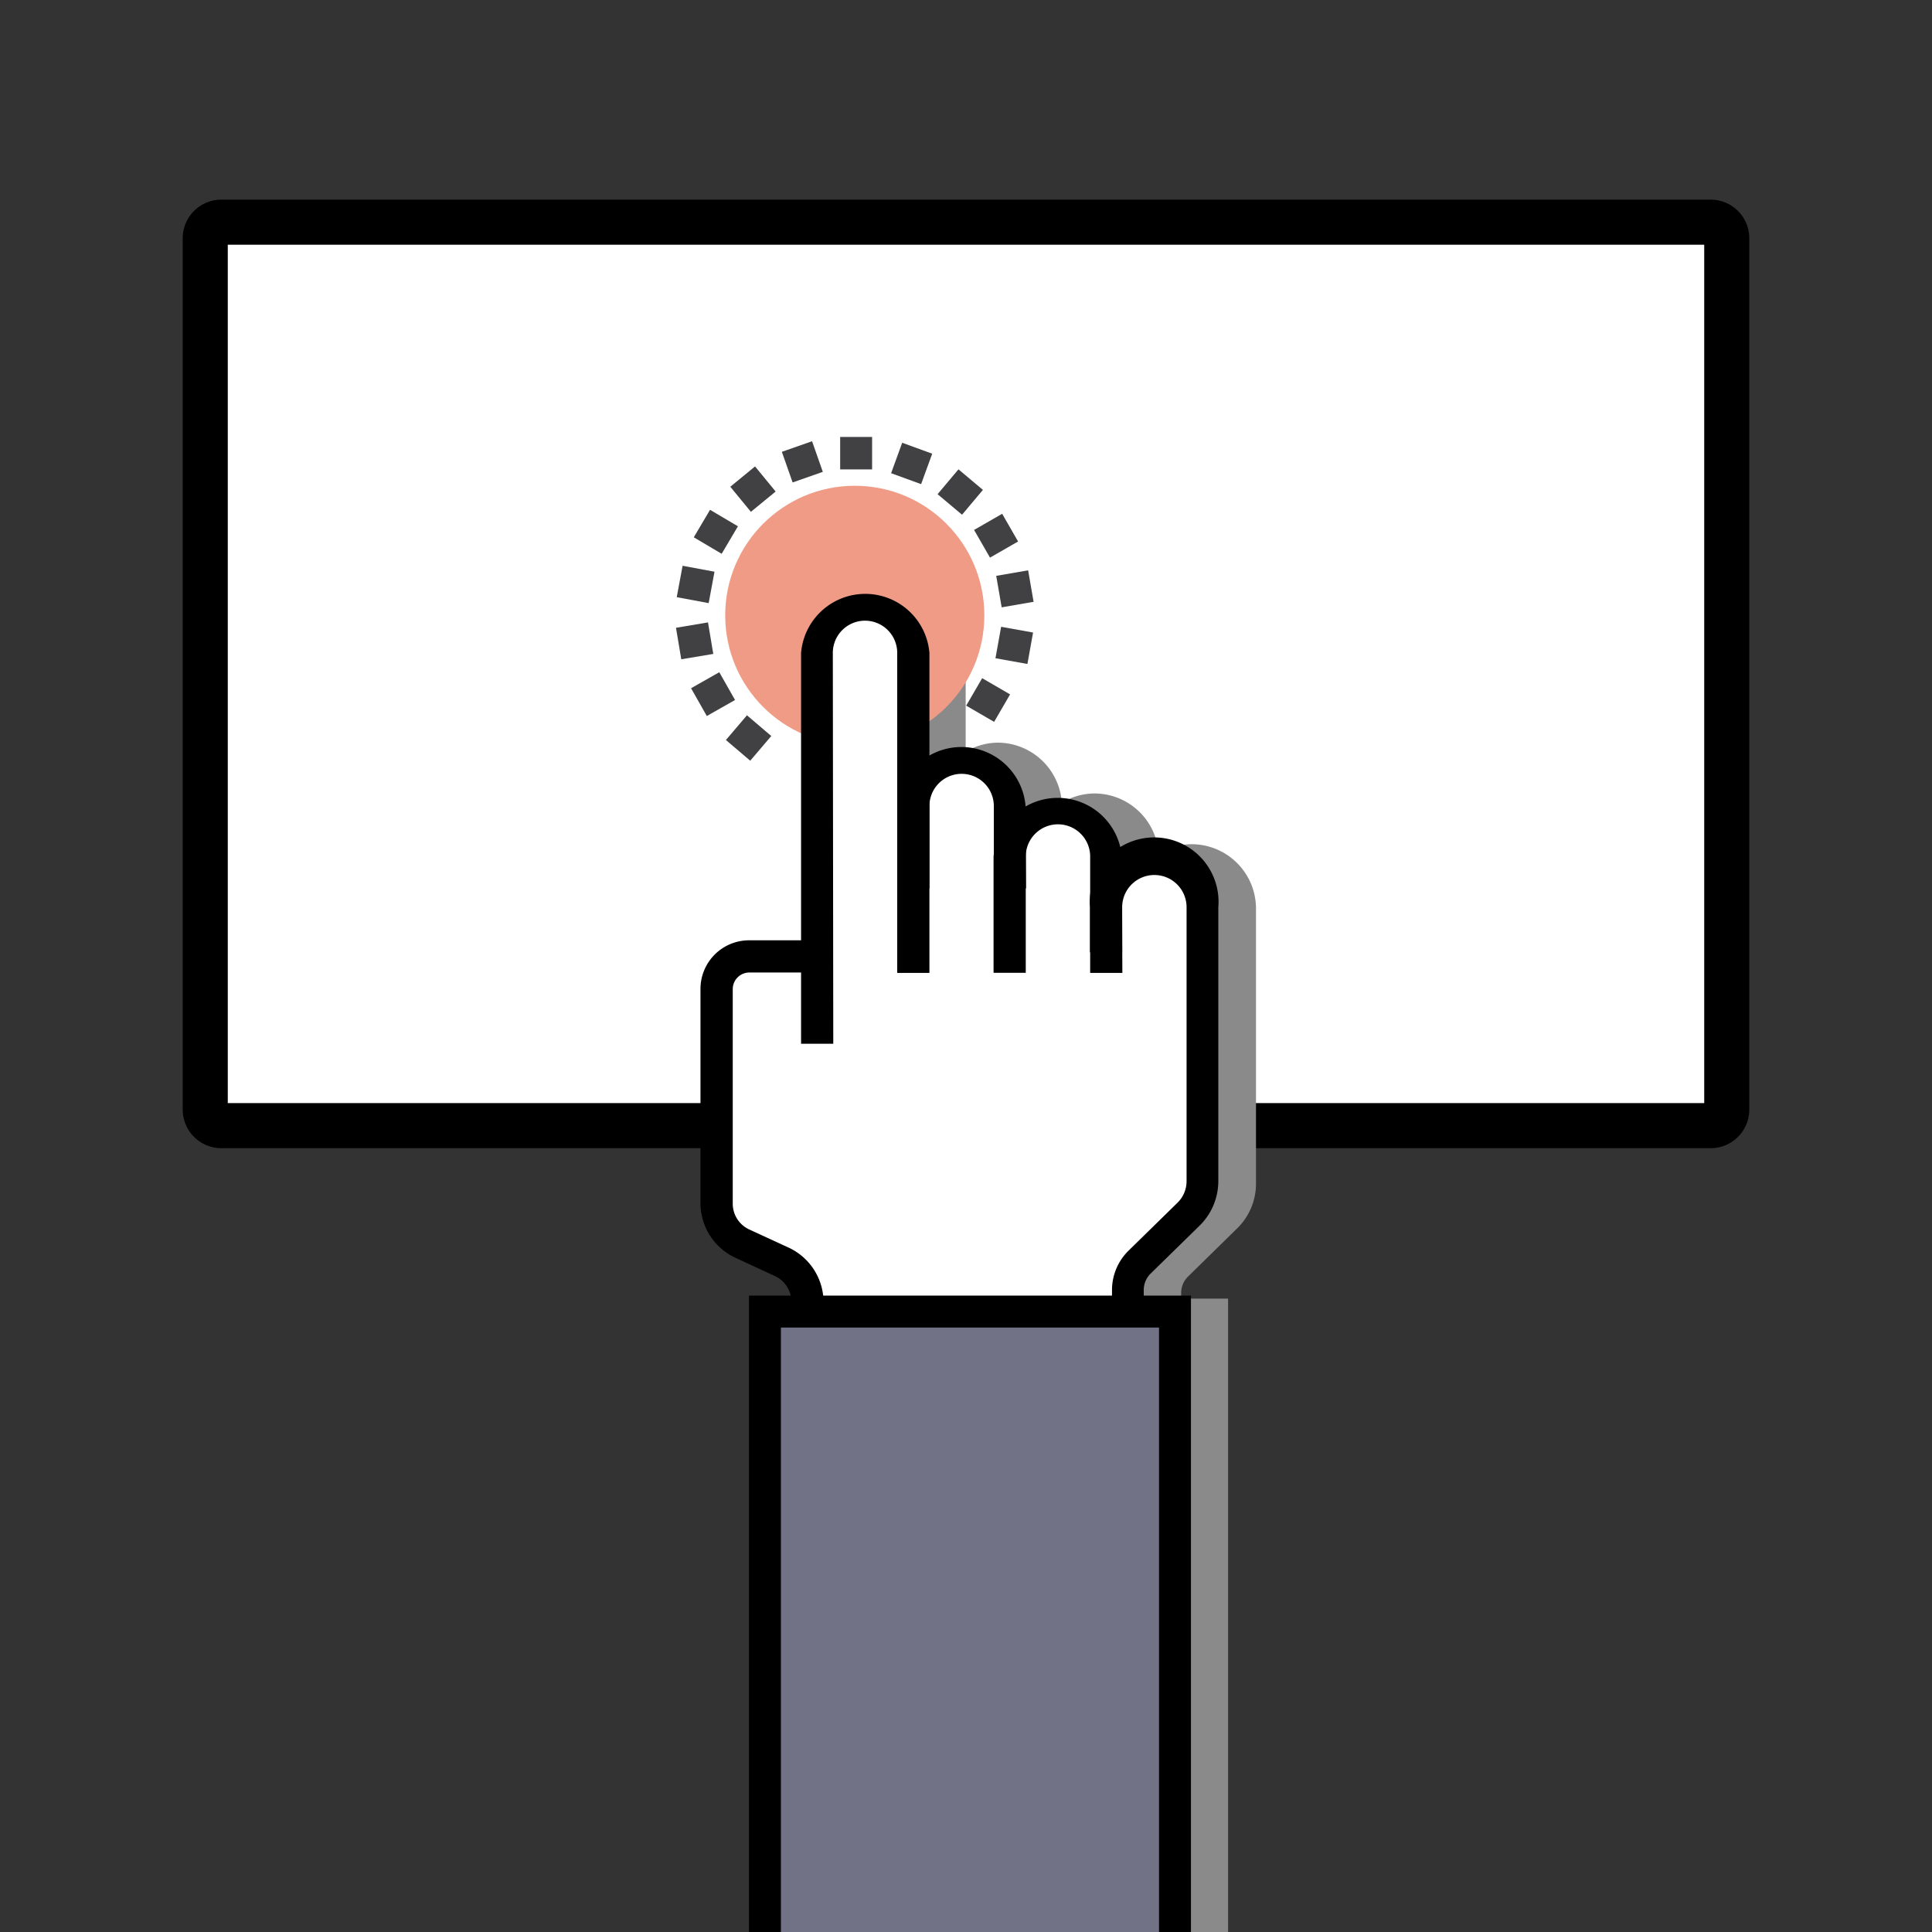
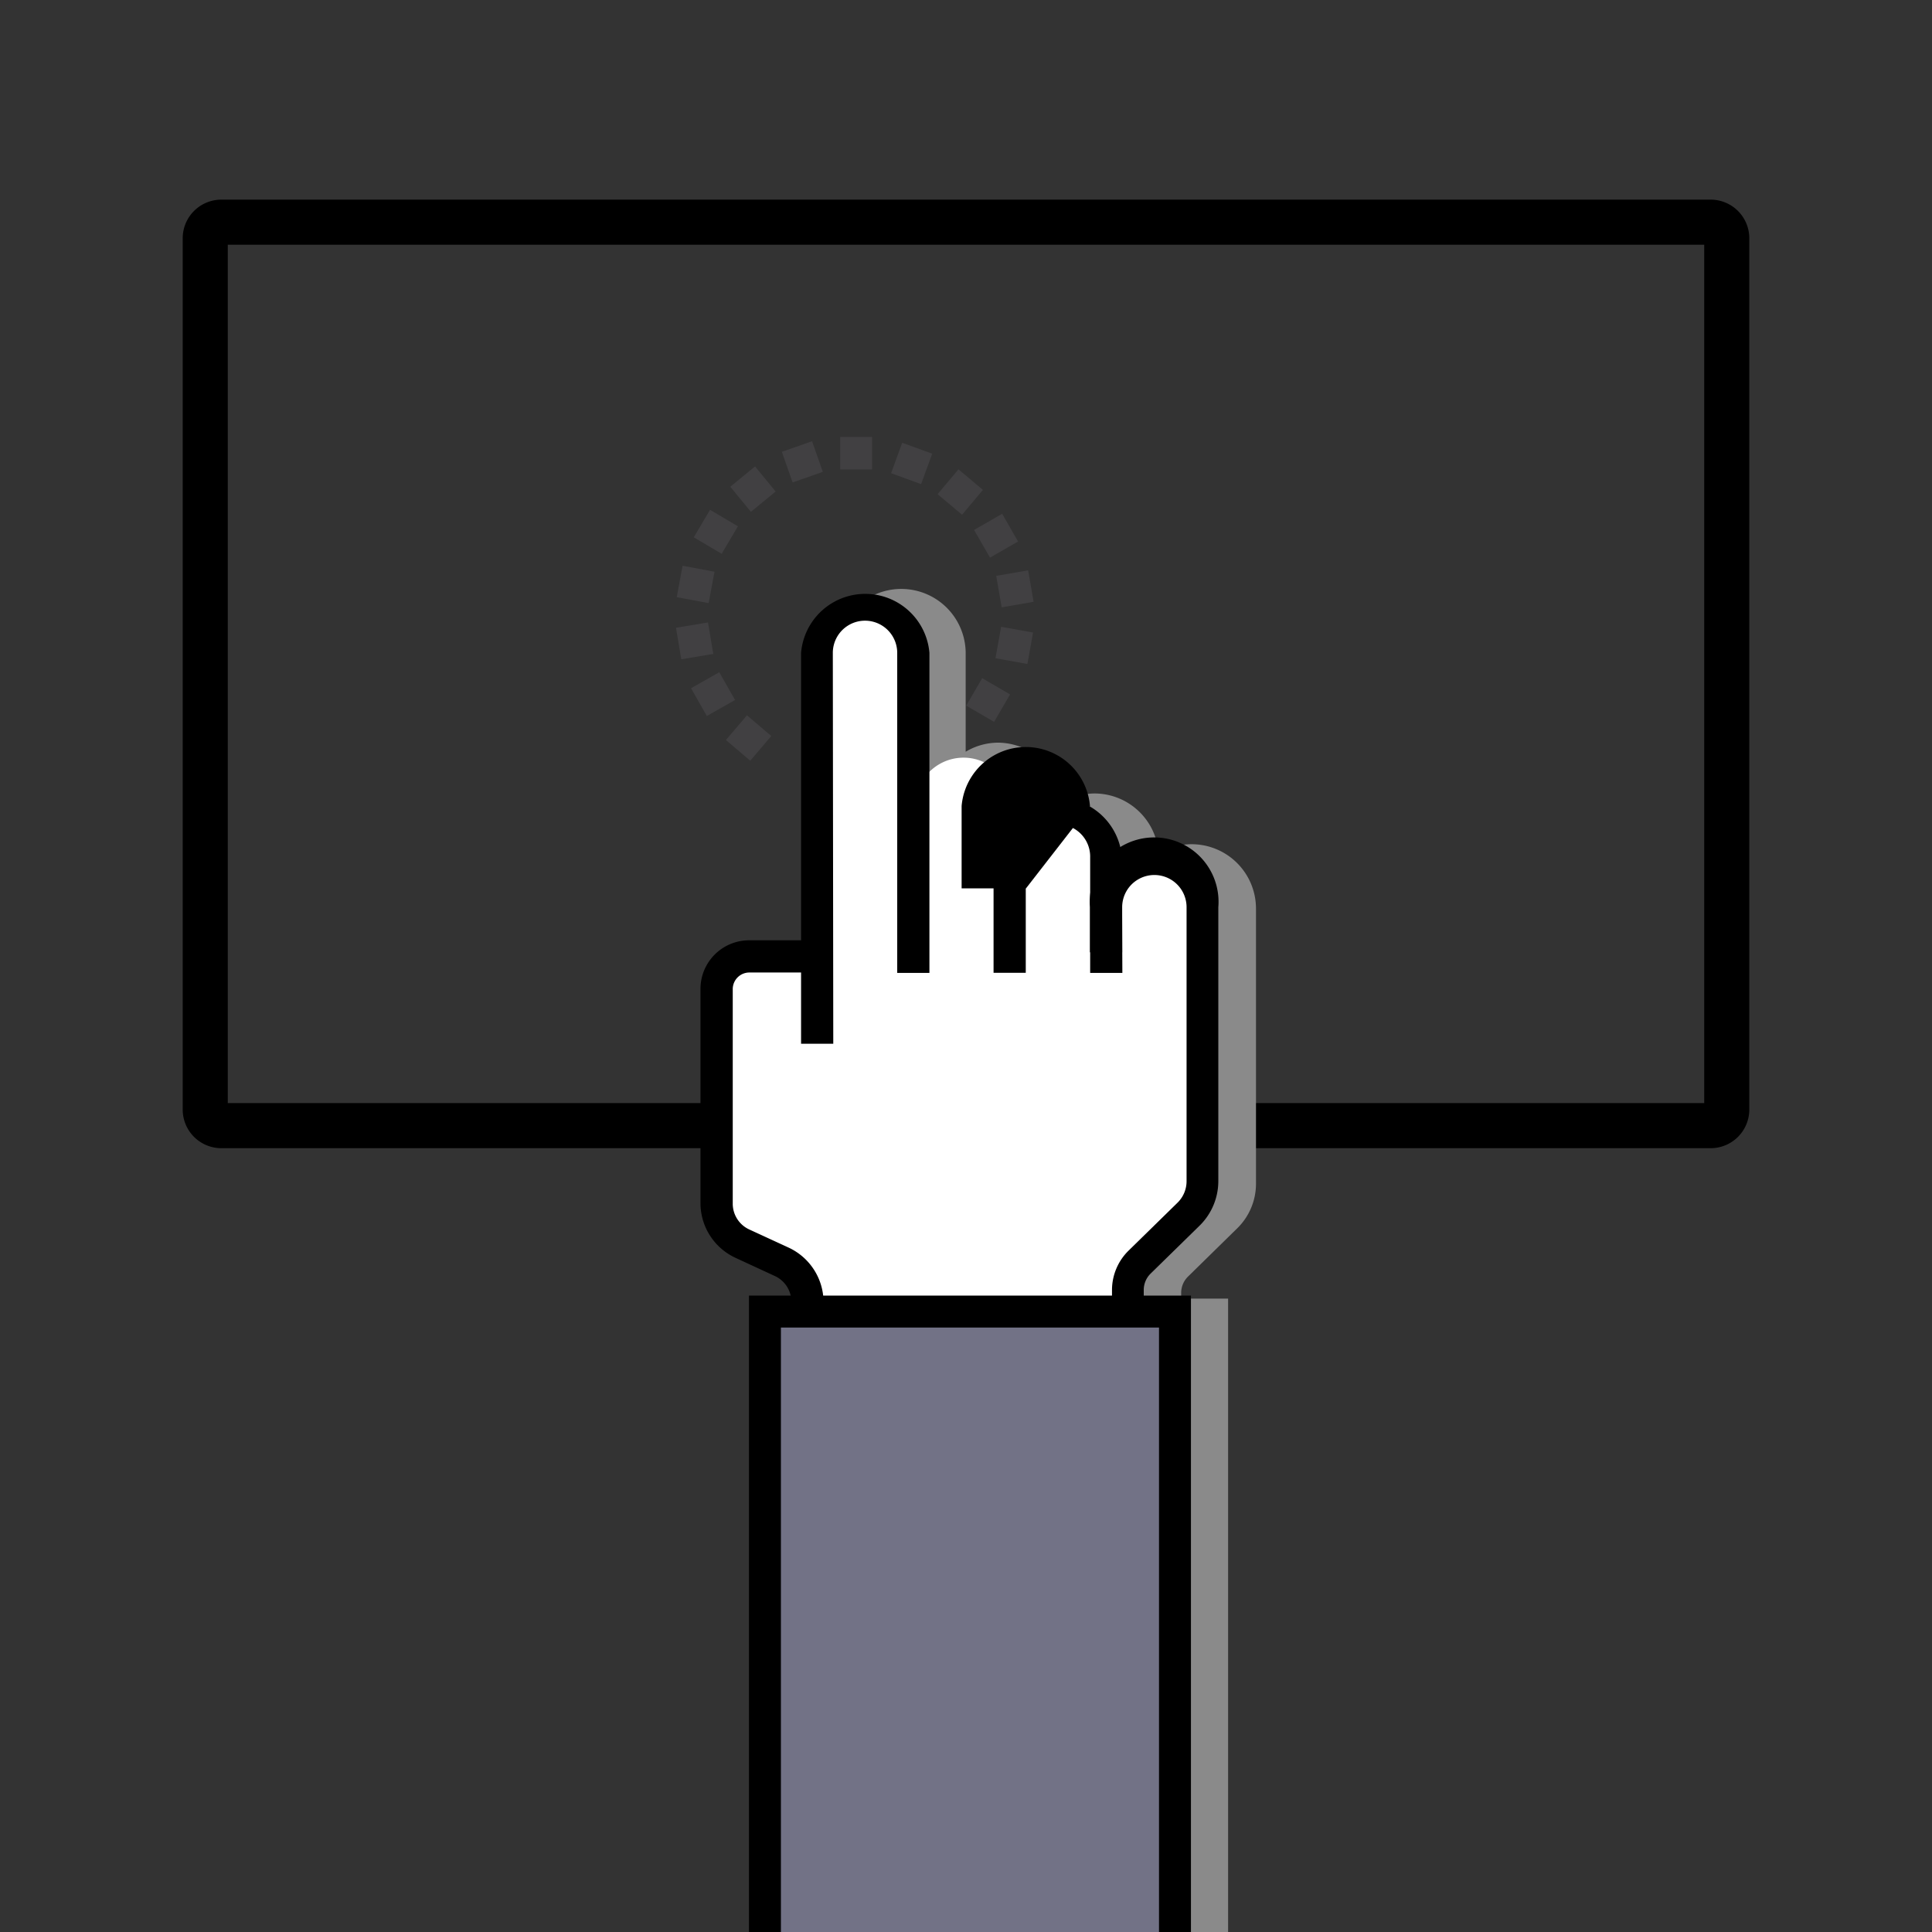
<svg xmlns="http://www.w3.org/2000/svg" id="Layer_1" data-name="Layer 1" viewBox="0 0 300 300">
  <rect x="0" y="0" width="300" height="300" fill="#333333" stroke="none" />
  <defs>
    <style>.cls-1{fill:#fff;}.cls-2{fill:#8a8a8a;}.cls-3{fill:#f09b86;}.cls-4{fill:#727286;}.cls-5{fill:#414042;}</style>
  </defs>
  <title>acount-icon</title>
-   <rect class="cls-1" x="31.87" y="34.51" width="236.26" height="140.27" rx="2.5" ry="2.5" />
  <path d="M264.63,38V171.29H35.37V38H264.63m1-7H34.37a6,6,0,0,0-6,6V172.29a6,6,0,0,0,6,6H265.63a6,6,0,0,0,6-6V37a6,6,0,0,0-6-6Z" />
  <g id="_Group_" data-name="&lt;Group&gt;">
    <path id="_Path_" data-name="&lt;Path&gt;" class="cls-2" d="M185,131.09a9.92,9.92,0,0,0-5.09,1.44,10,10,0,0,0-9.93-9.32,9.86,9.86,0,0,0-5.1,1.44,10,10,0,0,0-9.93-9.33,9.87,9.87,0,0,0-5,1.41V101.45a10,10,0,0,0-20,0v44.81h-8.1a7.58,7.58,0,0,0-7.58,7.57v33.45a9.41,9.41,0,0,0,5.45,8.51l6.17,2.85a4.37,4.37,0,0,1,2.41,3h-6.51v137.7H190.7V201.65h-7.29v-.88a3.57,3.57,0,0,1,1.07-2.55l7.64-7.49a9.69,9.69,0,0,0,2.91-6.91V141.1A10,10,0,0,0,185,131.09Z" />
  </g>
  <g id="_Group_2" data-name="&lt;Group&gt;">
    <g id="_Group_3" data-name="&lt;Group&gt;">
-       <circle class="cls-3" cx="132.73" cy="95.55" r="20.12" />
-     </g>
+       </g>
    <g id="_Group_4" data-name="&lt;Group&gt;">
      <g id="_Group_5" data-name="&lt;Group&gt;">
        <path class="cls-1" d="M179.61,133.38a7.51,7.51,0,0,0-7.49,7.49V133a7.48,7.48,0,0,0-15,0v-7.85a7.49,7.49,0,0,0-15,0V101.38a7.48,7.48,0,1,0-15,0v47.11H116.68a5.05,5.05,0,0,0-5.06,5.06v33.31a6.85,6.85,0,0,0,4,6.23l6.14,2.83a6.85,6.85,0,0,1,4,6.23V320.79h49.79V200.3a6.05,6.05,0,0,1,1.82-4.32l7.61-7.45a7.17,7.17,0,0,0,2.15-5.11V140.87A7.51,7.51,0,0,0,179.61,133.38Z" />
      </g>
      <g id="_Group_6" data-name="&lt;Group&gt;">
        <path id="_Path_2" data-name="&lt;Path&gt;" d="M129.39,162.07h-5V101.38a10,10,0,0,1,19.93,0v49.69h-5V101.38a5,5,0,0,0-10,0Z" />
      </g>
      <g id="_Group_7" data-name="&lt;Group&gt;">
-         <path id="_Path_3" data-name="&lt;Path&gt;" d="M159.32,137.94h-5V125.16a5,5,0,0,0-10,0v12.78h-5V125.16a10,10,0,0,1,19.93,0Z" />
+         <path id="_Path_3" data-name="&lt;Path&gt;" d="M159.32,137.94h-5V125.16v12.78h-5V125.16a10,10,0,0,1,19.93,0Z" />
      </g>
      <g id="_Group_8" data-name="&lt;Group&gt;">
        <path id="_Path_4" data-name="&lt;Path&gt;" d="M174.28,151.07h-5V133a5,5,0,0,0-10,0v18.06h-5V133a10,10,0,0,1,19.92,0Z" />
      </g>
      <g id="_Group_9" data-name="&lt;Group&gt;">
        <path id="_Path_5" data-name="&lt;Path&gt;" d="M177.67,320.8h-5V200.3a8.59,8.59,0,0,1,2.56-6.09l7.61-7.45a4.67,4.67,0,0,0,1.41-3.34V140.87a5,5,0,0,0-10,0v7h-5v-7a10,10,0,1,1,19.93,0v42.55a9.7,9.7,0,0,1-2.9,6.89l-7.61,7.45a3.56,3.56,0,0,0-1.07,2.54Z" />
      </g>
      <g id="_Group_10" data-name="&lt;Group&gt;">
        <path id="_Path_6" data-name="&lt;Path&gt;" d="M127.88,320.8h-5V202.15a4.39,4.39,0,0,0-2.54-4l-6.14-2.84a9.36,9.36,0,0,1-5.43-8.48V153.55a7.55,7.55,0,0,1,7.55-7.54h10.55v5H116.36a2.58,2.58,0,0,0-2.58,2.58v33.31a4.41,4.41,0,0,0,2.54,4l6.14,2.83a9.36,9.36,0,0,1,5.42,8.48Z" />
      </g>
      <g id="_Group_11" data-name="&lt;Group&gt;">
        <rect class="cls-4" x="118.78" y="203.66" width="63.67" height="134.67" />
      </g>
      <g id="_Group_12" data-name="&lt;Group&gt;">
        <polygon id="_Path_7" data-name="&lt;Path&gt;" points="184.93 338.33 179.97 338.33 179.97 206.14 121.26 206.14 121.26 338.33 116.3 338.33 116.3 201.18 184.93 201.18 184.93 338.33" />
      </g>
    </g>
    <g id="_Group_13" data-name="&lt;Group&gt;">
      <rect id="_Path_8" data-name="&lt;Path&gt;" class="cls-5" x="130.46" y="67.85" width="4.96" height="5.04" />
    </g>
    <g id="_Group_14" data-name="&lt;Group&gt;">
      <rect id="_Path_9" data-name="&lt;Path&gt;" class="cls-5" x="139.04" y="69.48" width="5.03" height="4.96" transform="translate(25.47 180.31) rotate(-69.97)" />
    </g>
    <g id="_Group_15" data-name="&lt;Group&gt;">
      <rect id="_Path_10" data-name="&lt;Path&gt;" class="cls-5" x="146.59" y="73.93" width="5.04" height="4.96" transform="translate(-5.34 141.35) rotate(-49.94)" />
    </g>
    <g id="_Group_16" data-name="&lt;Group&gt;">
      <rect id="_Path_11" data-name="&lt;Path&gt;" class="cls-5" x="152.16" y="80.7" width="5.03" height="4.96" transform="translate(-20.88 88.18) rotate(-29.9)" />
    </g>
    <g id="_Group_17" data-name="&lt;Group&gt;">
      <rect id="_Path_12" data-name="&lt;Path&gt;" class="cls-5" x="155.07" y="88.97" width="5.03" height="4.96" transform="translate(-13.29 28.23) rotate(-9.83)" />
    </g>
    <g id="_Group_18" data-name="&lt;Group&gt;">
      <rect id="_Path_13" data-name="&lt;Path&gt;" class="cls-5" x="155.01" y="97.69" width="4.96" height="5.04" transform="translate(30.98 237.47) rotate(-79.8)" />
    </g>
    <g id="_Group_19" data-name="&lt;Group&gt;">
      <rect id="_Path_14" data-name="&lt;Path&gt;" class="cls-5" x="151.91" y="105.89" width="4.96" height="5.04" transform="matrix(0.5, -0.86, 0.86, 0.5, -16.99, 187.27)" />
    </g>
    <g id="_Group_20" data-name="&lt;Group&gt;">
      <rect id="_Path_15" data-name="&lt;Path&gt;" class="cls-5" x="113.73" y="112.11" width="5.04" height="4.96" transform="translate(-46.37 128.83) rotate(-49.59)" />
    </g>
    <g id="_Group_21" data-name="&lt;Group&gt;">
      <rect id="_Path_16" data-name="&lt;Path&gt;" class="cls-5" x="108.2" y="105.31" width="5.04" height="4.96" transform="translate(-38.77 68.67) rotate(-29.57)" />
    </g>
    <g id="_Group_22" data-name="&lt;Group&gt;">
      <rect id="_Path_17" data-name="&lt;Path&gt;" class="cls-5" x="105.34" y="97.03" width="5.04" height="4.96" transform="translate(-14.97 19.21) rotate(-9.52)" />
    </g>
    <g id="_Group_23" data-name="&lt;Group&gt;">
      <rect id="_Path_18" data-name="&lt;Path&gt;" class="cls-5" x="105.53" y="88.23" width="4.96" height="5.04" transform="translate(-0.96 180.34) rotate(-79.46)" />
    </g>
    <g id="_Group_24" data-name="&lt;Group&gt;">
      <rect id="_Path_19" data-name="&lt;Path&gt;" class="cls-5" x="108.67" y="80.05" width="4.96" height="5.03" transform="translate(-16.49 136.22) rotate(-59.4)" />
    </g>
    <g id="_Group_25" data-name="&lt;Group&gt;">
      <rect id="_Path_20" data-name="&lt;Path&gt;" class="cls-5" x="114.43" y="73.44" width="4.97" height="5.04" transform="translate(-21.64 91.44) rotate(-39.39)" />
    </g>
    <g id="_Group_26" data-name="&lt;Group&gt;">
      <rect id="_Path_21" data-name="&lt;Path&gt;" class="cls-5" x="122.1" y="69.2" width="4.97" height="5.04" transform="translate(-16.72 45.3) rotate(-19.34)" />
    </g>
  </g>
</svg>